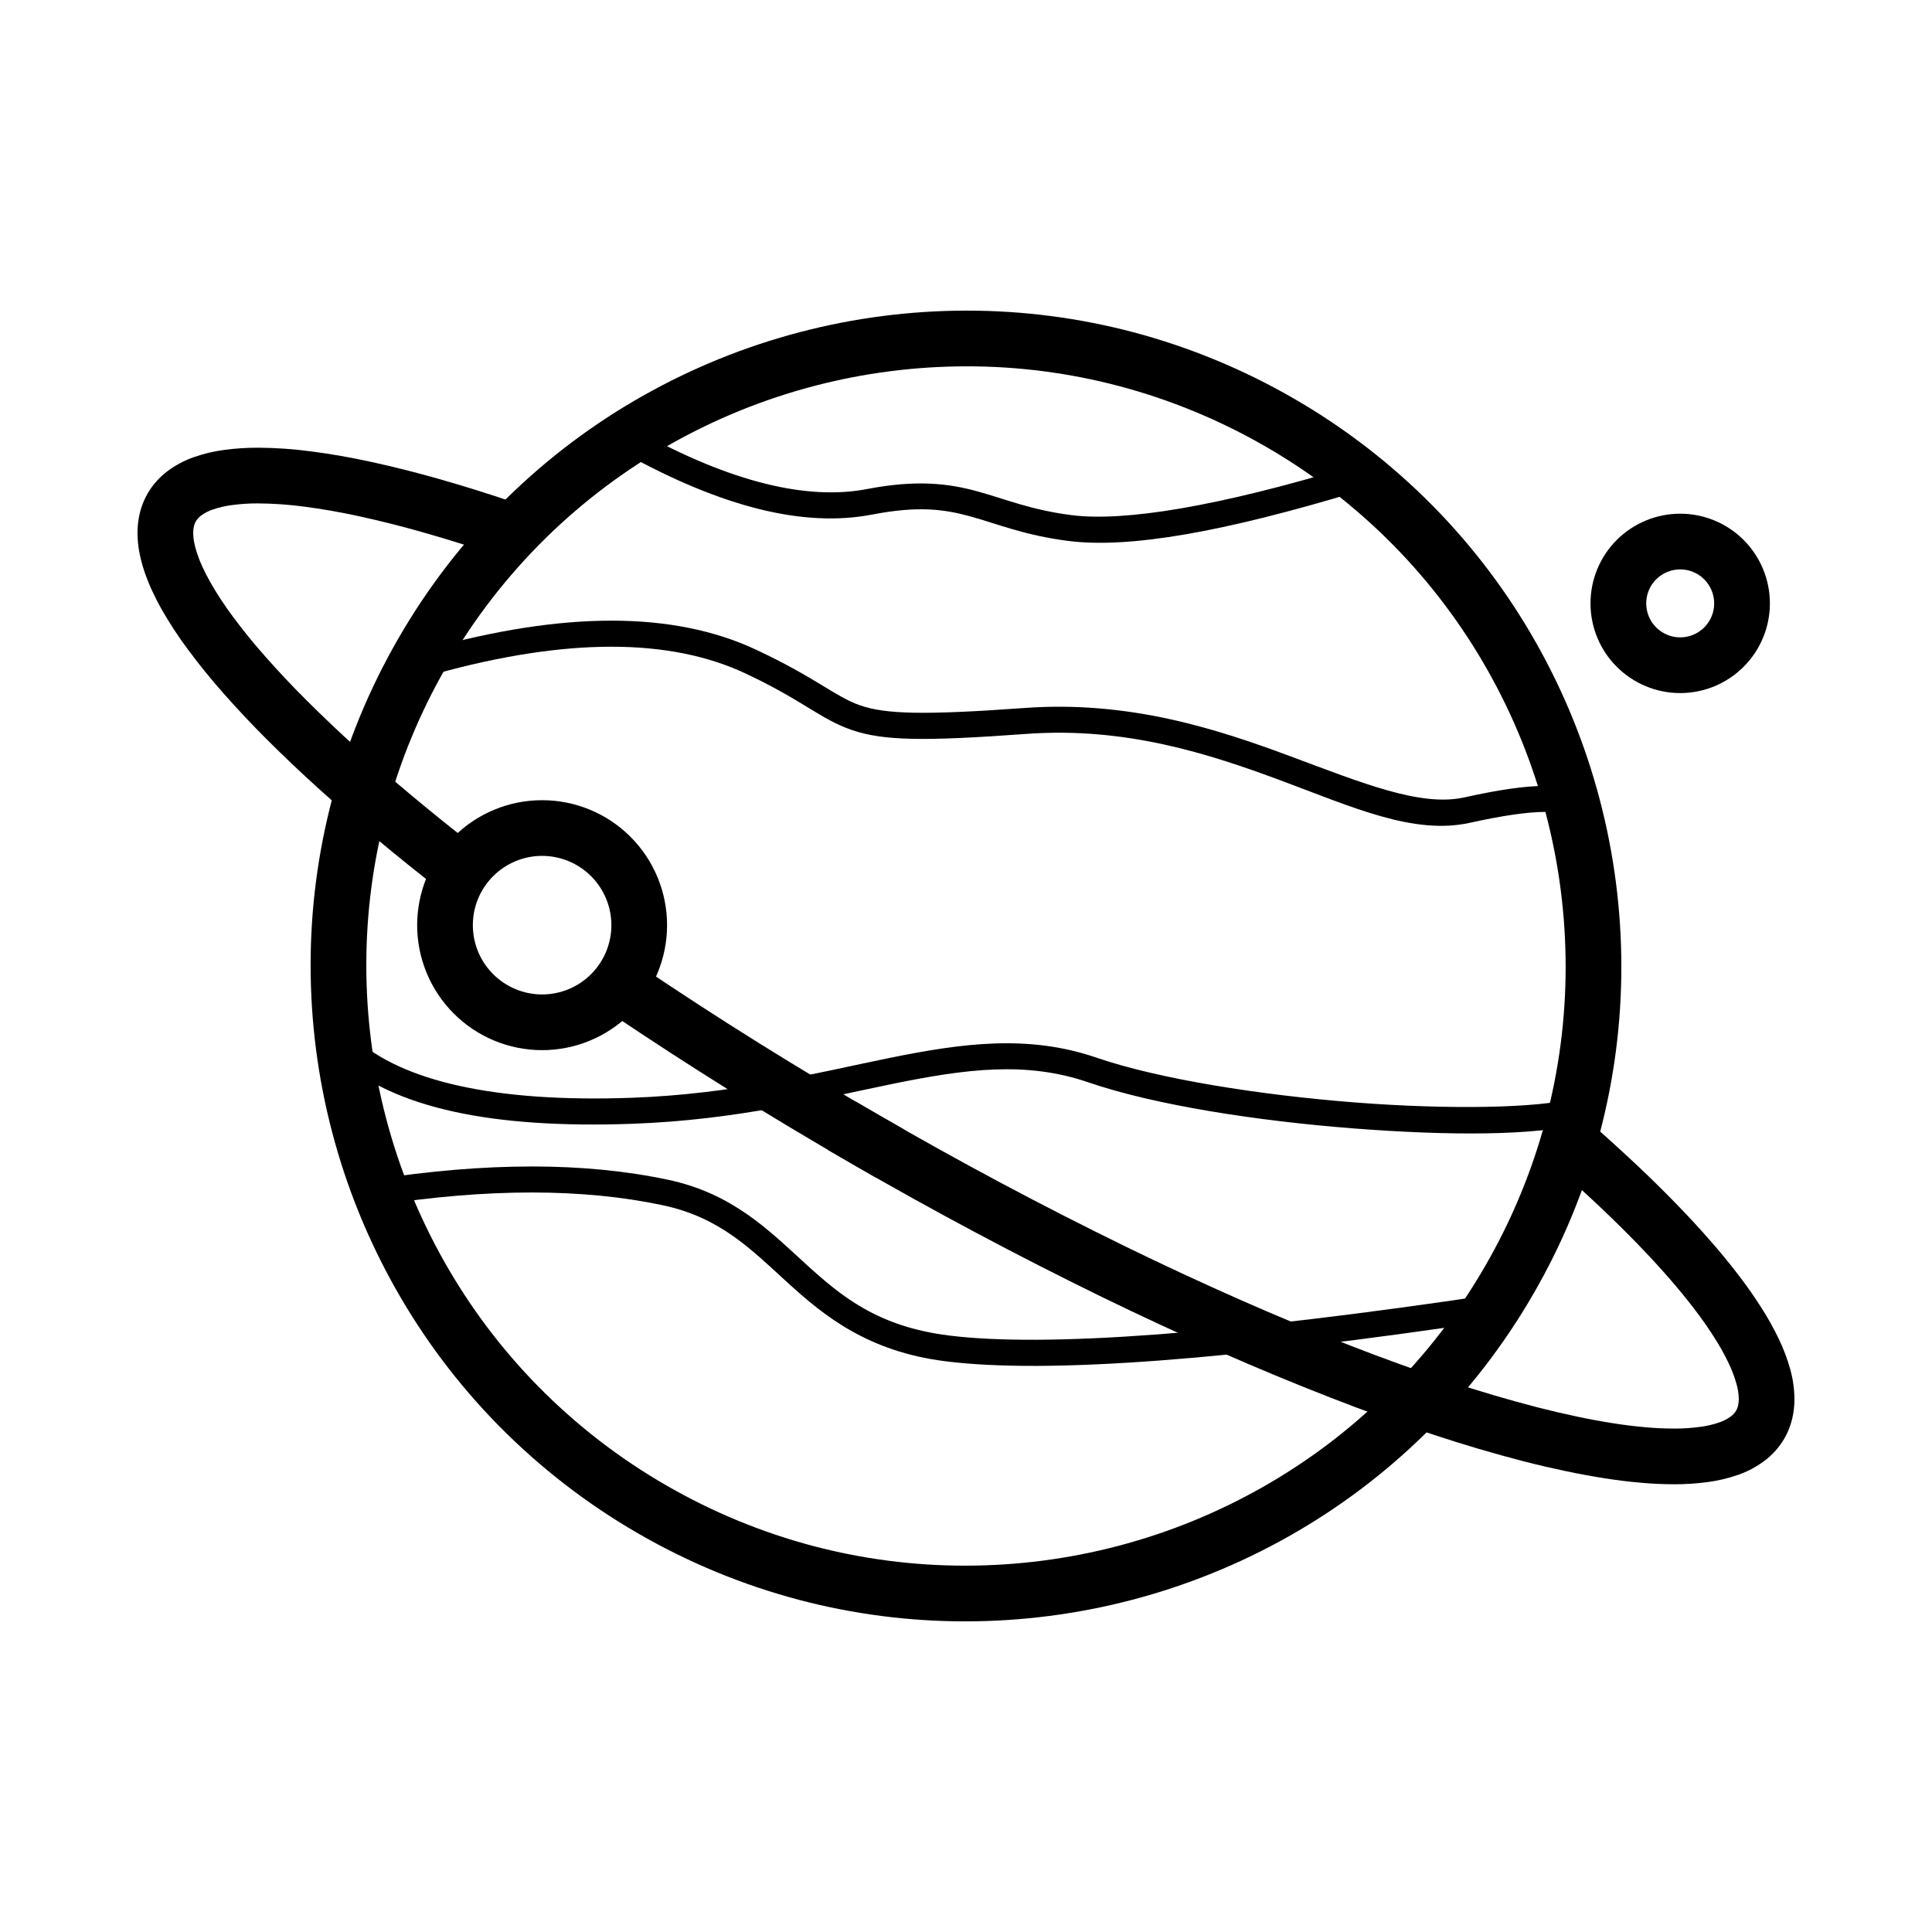
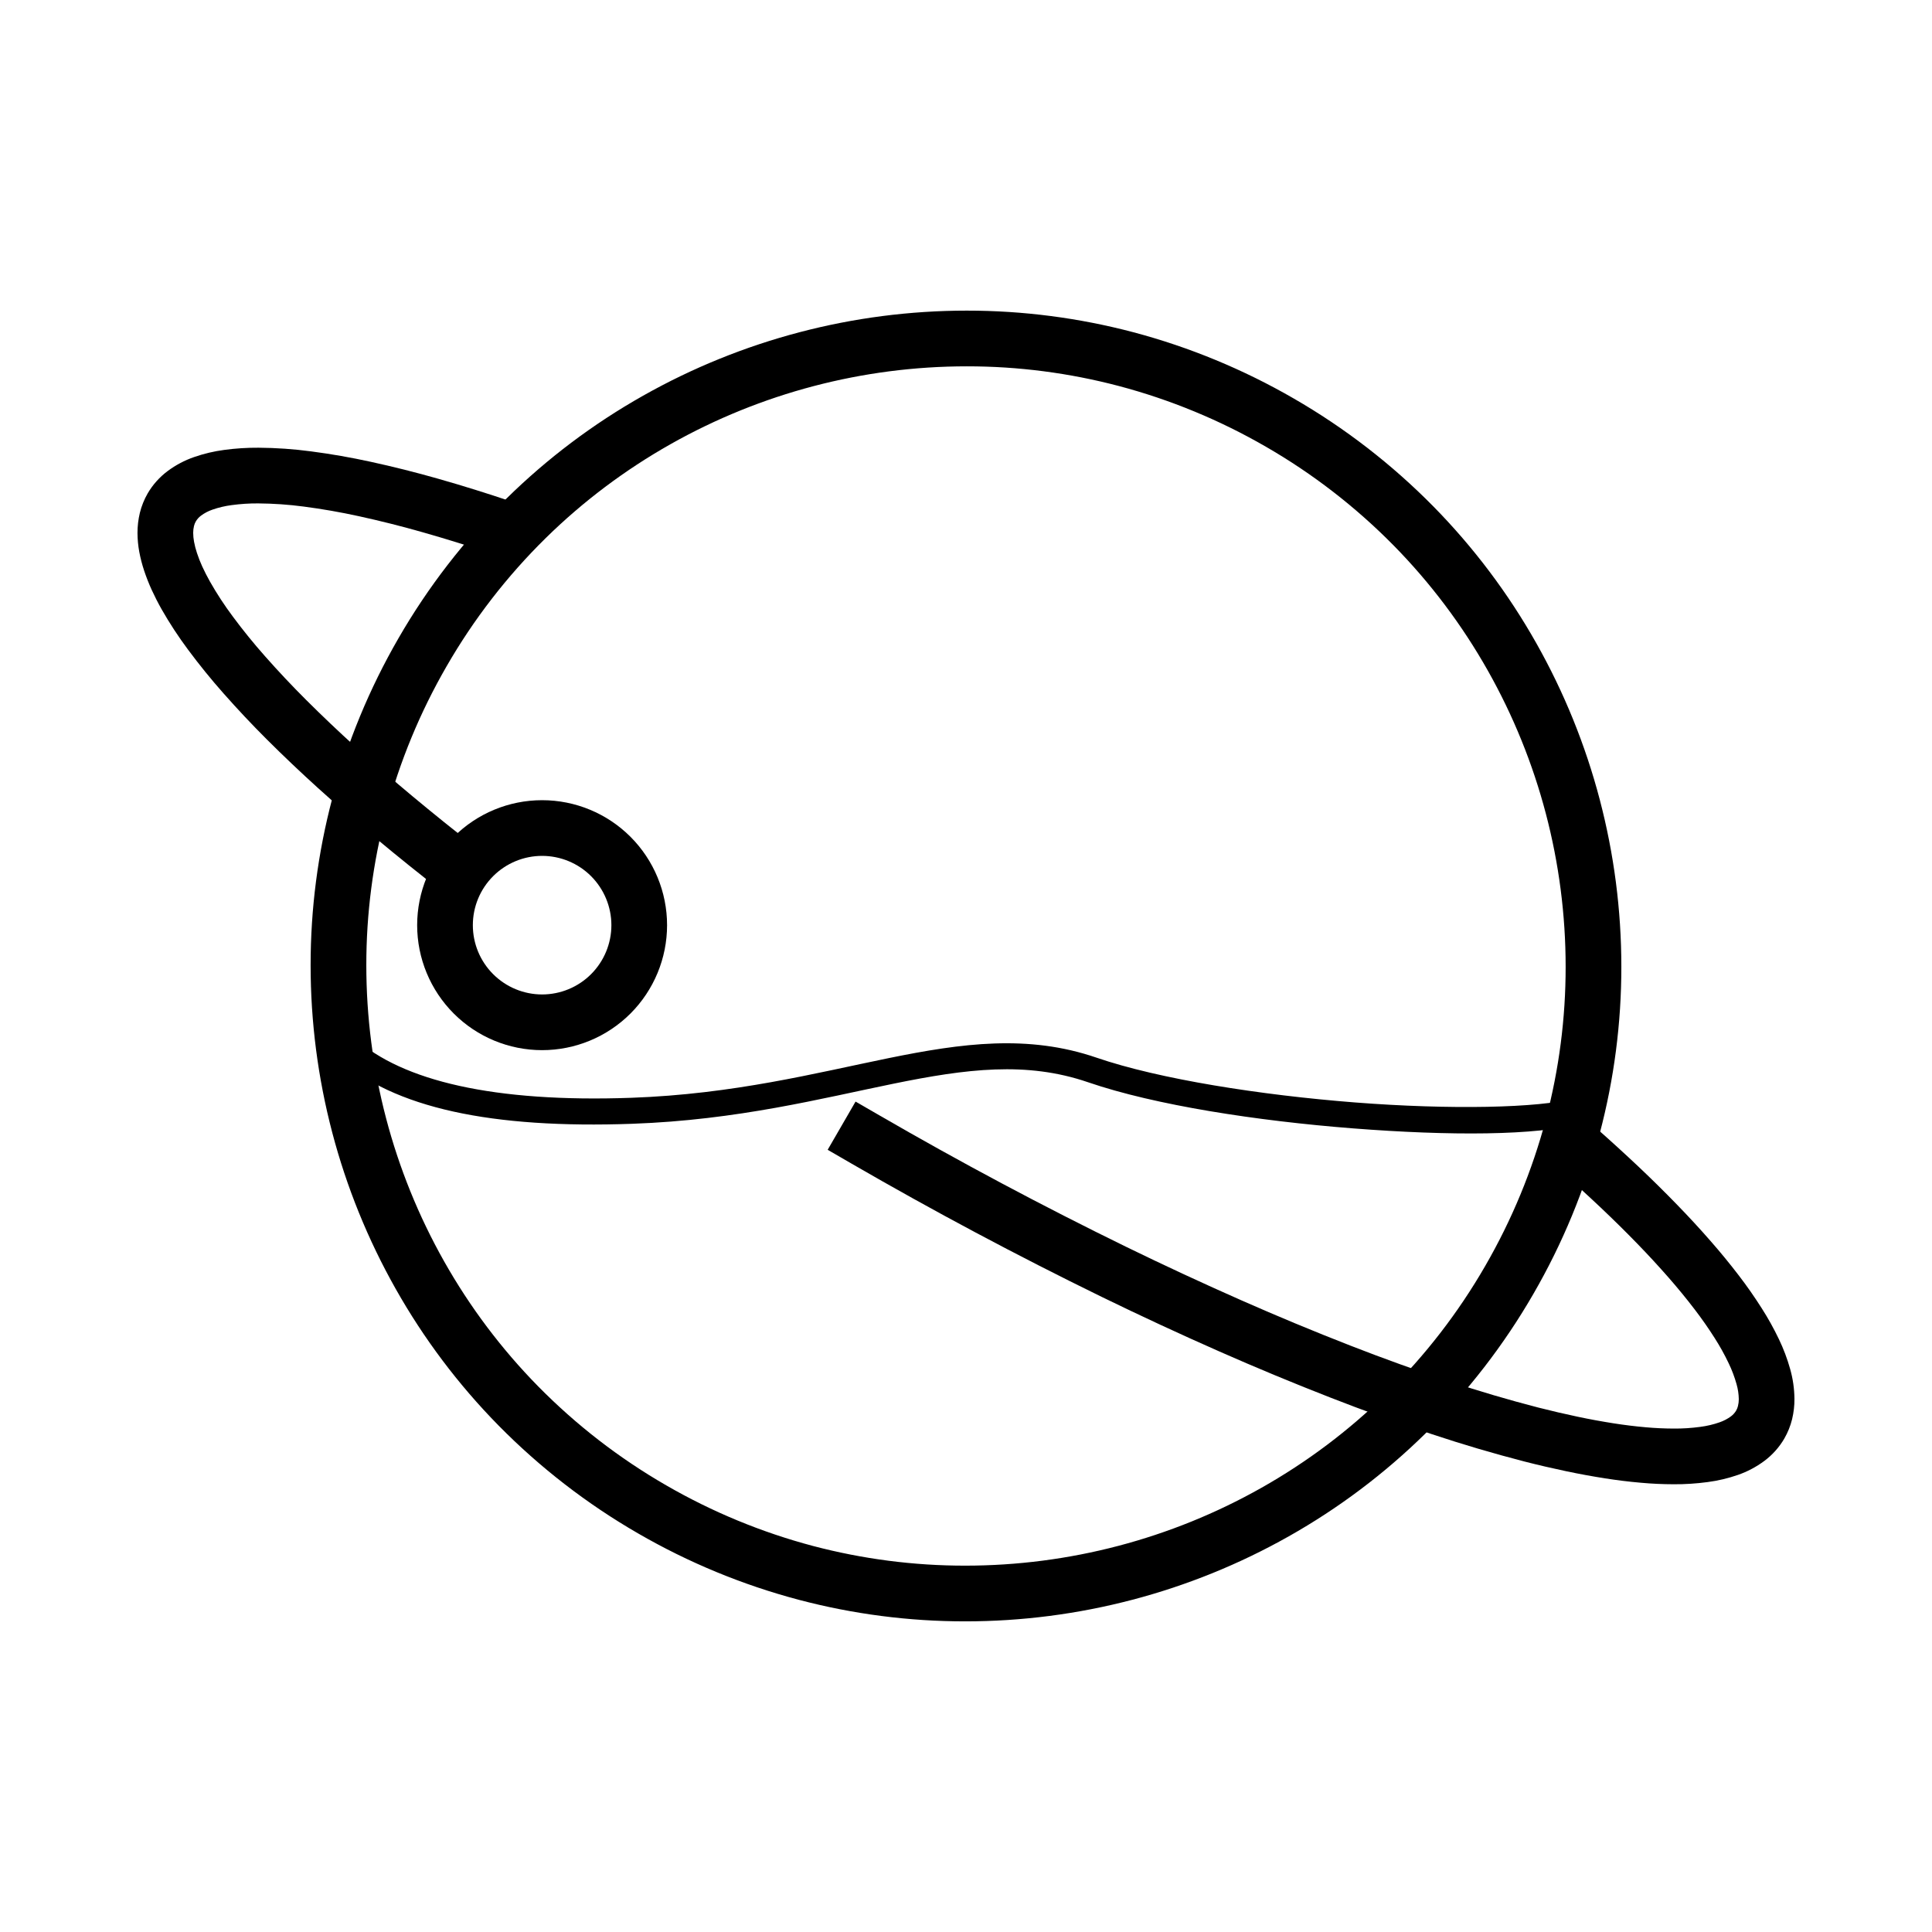
<svg xmlns="http://www.w3.org/2000/svg" fill="#000000" width="800px" height="800px" version="1.1" viewBox="144 144 512 512">
  <g>
    <path d="m557.27 454.04-5.543-4.871 9.754-11.078 5.539 4.871c3.848 3.394 7.644 6.859 11.375 10.379 3.445 3.258 6.82 6.594 10.125 10 3.019 3.109 5.965 6.297 8.816 9.562 2.59 2.953 5.078 5.992 7.469 9.113 2.144 2.793 4.164 5.688 6.051 8.66 1.695 2.644 3.219 5.391 4.578 8.227 1.219 2.547 2.223 5.195 2.981 7.918 0.727 2.559 1.102 5.207 1.133 7.863 0.02 1.82-0.199 3.641-0.621 5.414-0.441 1.801-1.141 3.531-2.066 5.137-1.348 2.312-3.16 4.336-5.312 5.941-2.125 1.574-4.481 2.824-6.977 3.691-2.609 0.902-5.297 1.543-8.031 1.898-3 0.402-6.023 0.602-9.051 0.578-2.887-0.008-5.777-0.137-8.652-0.402-3.176-0.273-6.336-0.668-9.484-1.16-3.453-0.543-6.887-1.172-10.301-1.891-3.723-0.785-7.422-1.641-11.102-2.586-8.215-2.125-16.355-4.527-24.402-7.203-9.113-3.012-18.137-6.269-27.07-9.762-9.859-3.848-19.641-7.91-29.332-12.184-10.492-4.625-20.891-9.453-31.195-14.473-22.473-10.98-44.566-22.75-66.223-35.277l-6.387-3.699 7.391-12.773 6.394 3.691c21.355 12.359 43.129 23.961 65.301 34.793 10.133 4.941 20.359 9.684 30.68 14.238 9.488 4.184 19.07 8.168 28.742 11.938 8.699 3.394 17.477 6.562 26.344 9.504 7.734 2.57 15.547 4.871 23.438 6.91 3.473 0.883 6.957 1.699 10.469 2.438 3.16 0.672 6.34 1.25 9.535 1.754 2.824 0.441 5.668 0.797 8.512 1.043 2.473 0.227 4.941 0.332 7.41 0.344 2.363 0.02 4.715-0.137 7.047-0.453 1.742-0.227 3.465-0.629 5.117-1.211 1.082-0.375 2.094-0.906 3.012-1.582 0.551-0.414 1.012-0.926 1.367-1.527 0.215-0.375 0.383-0.785 0.48-1.211 0.148-0.59 0.219-1.18 0.219-1.789-0.02-1.348-0.219-2.695-0.594-3.996-0.531-1.898-1.227-3.75-2.086-5.531-1.09-2.301-2.34-4.535-3.707-6.68-1.664-2.617-3.434-5.156-5.324-7.617-2.184-2.863-4.477-5.648-6.848-8.363-2.688-3.07-5.461-6.07-8.305-9.004-3.16-3.258-6.387-6.434-9.684-9.555-3.602-3.402-7.262-6.75-10.98-10.027z" />
    <path d="m270.16 368.57 5.836 4.527-9.043 11.66-5.836-4.527c-5.856-4.535-11.633-9.18-17.32-13.926-5.262-4.379-10.438-8.875-15.516-13.461-4.625-4.191-9.152-8.48-13.57-12.891-3.965-3.953-7.805-8.039-11.504-12.23-3.277-3.699-6.387-7.535-9.336-11.504-2.57-3.441-4.93-7.043-7.059-10.781-0.953-1.684-1.828-3.418-2.637-5.168-0.746-1.645-1.406-3.324-1.977-5.039-0.543-1.633-0.973-3.297-1.289-4.977-0.305-1.645-0.461-3.297-0.473-4.969-0.008-1.812 0.207-3.621 0.629-5.383 0.445-1.801 1.145-3.535 2.066-5.137 1.348-2.312 3.16-4.34 5.316-5.945 2.125-1.574 4.477-2.824 6.977-3.688 2.606-0.906 5.293-1.547 8.027-1.902 3-0.402 6.031-0.598 9.062-0.578 4.644 0.027 9.289 0.352 13.895 0.965 5.324 0.695 10.617 1.621 15.871 2.773 5.973 1.301 11.906 2.793 17.793 4.469 6.57 1.867 13.098 3.906 19.57 6.098l6.988 2.375-4.734 13.973-6.996-2.363c-6.238-2.117-12.535-4.082-18.875-5.883-5.586-1.594-11.227-3.012-16.902-4.254-4.844-1.062-9.734-1.918-14.652-2.559-3.996-0.531-8.02-0.805-12.043-0.836-2.356-0.02-4.707 0.141-7.039 0.453-1.738 0.227-3.461 0.629-5.113 1.211-1.086 0.375-2.098 0.906-3.012 1.586-0.551 0.41-1.016 0.922-1.367 1.523-0.219 0.375-0.387 0.789-0.484 1.211-0.148 0.59-0.215 1.199-0.215 1.809 0.008 0.789 0.078 1.586 0.227 2.363 0.184 1.012 0.449 2.016 0.777 3 0.402 1.211 0.863 2.402 1.395 3.562 0.633 1.367 1.32 2.715 2.059 4.023 1.82 3.211 3.848 6.301 6.051 9.25 2.695 3.641 5.551 7.156 8.551 10.539 3.504 3.965 7.133 7.824 10.883 11.562 4.242 4.231 8.59 8.363 13.039 12.391 4.93 4.457 9.957 8.816 15.066 13.066 5.559 4.633 11.195 9.172 16.914 13.609z" />
    <path d="m249.59 313.16c7.832-13.59 17.465-26.055 28.652-37.059 10.816-10.637 22.996-19.797 36.203-27.246 26.164-14.77 55.715-22.535 85.758-22.535 14.895-0.008 29.727 1.922 44.121 5.719 14.887 3.945 29.176 9.852 42.508 17.555 13.59 7.832 26.059 17.477 37.059 28.652 10.637 10.816 19.797 22.996 27.246 36.203 14.77 26.164 22.535 55.715 22.535 85.758 0.008 14.895-1.918 29.727-5.719 44.121-3.945 14.887-9.848 29.176-17.555 42.508-7.832 13.59-17.477 26.059-28.652 37.059-10.816 10.637-22.996 19.797-36.203 27.246-26.164 14.77-55.715 22.535-85.754 22.535-14.898 0.008-29.727-1.918-44.125-5.719-14.887-3.945-29.176-9.848-42.508-17.555-13.59-7.832-26.055-17.477-37.059-28.652-10.637-10.816-19.797-22.996-27.246-36.203-14.77-26.164-22.535-55.715-22.535-85.754-0.008-14.898 1.922-29.727 5.719-44.125 3.945-14.887 9.852-29.176 17.555-42.508zm12.781 7.379c7.164-12.438 15.992-23.852 26.223-33.918 9.891-9.723 21.031-18.094 33.113-24.914 23.949-13.52 50.992-20.625 78.496-20.625 13.617-0.012 27.176 1.75 40.352 5.227 13.617 3.609 26.695 9.012 38.898 16.066 12.438 7.164 23.844 15.992 33.918 26.223 9.723 9.891 18.098 21.031 24.914 33.113 13.52 23.949 20.625 50.992 20.625 78.496 0.012 13.617-1.75 27.176-5.223 40.352-3.613 13.617-9.016 26.695-16.07 38.898-7.164 12.438-15.988 23.844-26.223 33.918-9.891 9.723-21.027 18.098-33.113 24.914-23.949 13.52-50.992 20.625-78.492 20.625-13.621 0.012-27.18-1.75-40.355-5.223-13.617-3.613-26.695-9.016-38.898-16.07-12.438-7.164-23.84-15.988-33.918-26.223-9.723-9.891-18.094-21.027-24.914-33.113-13.52-23.949-20.625-50.992-20.625-78.492-0.012-13.621 1.75-27.18 5.227-40.355 3.609-13.617 9.012-26.695 16.066-38.898z" fill-rule="evenodd" />
-     <path d="m310.09 256.57-3.332 6.027 3.012 1.664c25.32 13.992 47.051 19.621 65.293 16.113 12.371-2.379 19.164-1.422 26.113 0.484 6.953 1.906 14.207 5 25.938 6.496 16.199 2.07 41.262-2.418 76.215-12.973l3.297-0.996-1.988-6.594-3.297 0.992c-34.582 10.438-59.375 14.52-73.352 12.734-10.902-1.391-17.422-4.234-24.988-6.309-7.562-2.074-16.023-3.148-29.234-0.605-15.871 3.051-36.125-1.816-60.66-15.375z" />
-     <path d="m306.07 308.48c-14.508-0.004-30.746 2.531-48.684 7.516l-3.316 0.922 1.844 6.637 3.32-0.922c34.969-9.715 62.32-9.535 82.238-0.199 15.449 7.242 19.902 12.141 28.262 15.02 8.359 2.879 19.121 3.016 46.266 1.039 26.301-1.914 48.344 5.246 67.43 12.34 19.086 7.098 35.207 14.527 50.164 11.203 8.727-1.938 15.441-2.871 19.863-2.871 2.211 0 3.84 0.254 4.731 0.555 0.891 0.301 0.879 0.48 0.84 0.402l1.449 3.125 6.25-2.898-1.449-3.125c-0.949-2.047-2.867-3.344-4.875-4.027-2.008-0.68-4.273-0.922-6.945-0.922-5.348 0-12.371 1.039-21.359 3.035-11.613 2.582-26.98-3.766-46.27-10.938-19.289-7.172-42.508-14.773-70.328-12.75-26.977 1.961-36.879 1.605-43.523-0.684-6.648-2.289-11.539-7.227-27.578-14.746-11.031-5.172-23.816-7.711-38.324-7.715z" />
    <path d="m235.43 416.78-4.621 5.109 2.555 2.309c14.949 13.527 41.062 18.941 78.203 17.617 27.957-1 50.145-6.738 69.32-10.645 19.176-3.91 35.133-5.961 51.453-0.363 17.793 6.102 44.836 10.25 70.281 12.23 25.445 1.984 48.77 1.957 60.465-1.352l3.312-0.938-1.875-6.629-3.316 0.938c-9.18 2.598-32.984 3.062-58.055 1.109-25.07-1.953-51.934-6.168-68.582-11.879-18.117-6.211-35.617-3.836-55.062 0.129-19.445 3.965-41.047 9.543-68.191 10.512-36.332 1.297-60.734-4.438-73.336-15.84z" />
-     <path d="m284.87 453.13c-13 0-26.949 1.168-41.859 3.484l-3.402 0.531 1.059 6.805 3.402-0.527c29.223-4.547 54.398-4.512 75.508-0.035 15.281 3.242 23.391 11.633 33.203 20.578 9.816 8.945 21.355 18.234 41.867 20.797 27.062 3.383 75.277-0.324 145.59-10.836l3.406-0.508-1.02-6.812-3.406 0.508c-70.078 10.48-118.3 13.988-143.71 10.812-18.848-2.356-28.465-10.289-38.082-19.055s-19.223-18.578-36.414-22.227c-11.094-2.352-23.141-3.519-36.137-3.519z" />
-     <path d="m565.5 303.9c0-6.301 2.5-12.352 6.957-16.809 4.461-4.457 10.512-6.957 16.809-6.957 6.309 0 12.359 2.5 16.809 6.957 4.457 4.457 6.965 10.508 6.965 16.809 0 6.305-2.508 12.359-6.965 16.805-4.449 4.457-10.5 6.969-16.809 6.969-6.297 0-12.348-2.512-16.809-6.969-4.457-4.445-6.957-10.5-6.957-16.805zm14.762 0c0-2.383 0.945-4.676 2.637-6.367 1.691-1.691 3.984-2.637 6.367-2.637 2.391 0 4.684 0.945 6.375 2.637 1.684 1.691 2.637 3.984 2.637 6.367 0 2.391-0.953 4.684-2.637 6.375-1.691 1.684-3.984 2.637-6.375 2.637-2.383 0-4.676-0.953-6.367-2.637-1.691-1.691-2.637-3.984-2.637-6.375z" fill-rule="evenodd" />
    <path d="m254.55 389.18c0-8.777 3.492-17.211 9.699-23.422 6.199-6.207 14.633-9.699 23.41-9.699 8.789 0 17.211 3.492 23.422 9.699 6.207 6.211 9.699 14.645 9.699 23.422 0 8.777-3.492 17.207-9.699 23.418-6.211 6.211-14.633 9.703-23.422 9.703-8.777 0-17.211-3.492-23.41-9.703-6.207-6.211-9.699-14.641-9.699-23.418zm14.758 0c0-4.871 1.93-9.535 5.375-12.98 3.441-3.445 8.117-5.383 12.977-5.383 4.871 0 9.547 1.938 12.988 5.383 3.434 3.445 5.375 8.109 5.375 12.98 0 4.871-1.941 9.535-5.375 12.977-3.441 3.445-8.117 5.383-12.988 5.383-4.859 0-9.535-1.938-12.977-5.383-3.445-3.441-5.375-8.105-5.375-12.977z" fill-rule="evenodd" />
-     <path d="m377.11 439.62 6.398 3.68-7.363 12.793-6.394-3.691c-21.797-12.547-43.137-25.871-63.988-39.93l-6.121-4.125 8.254-12.238 6.113 4.121c20.562 13.875 41.613 27.012 63.102 39.391z" />
  </g>
</svg>